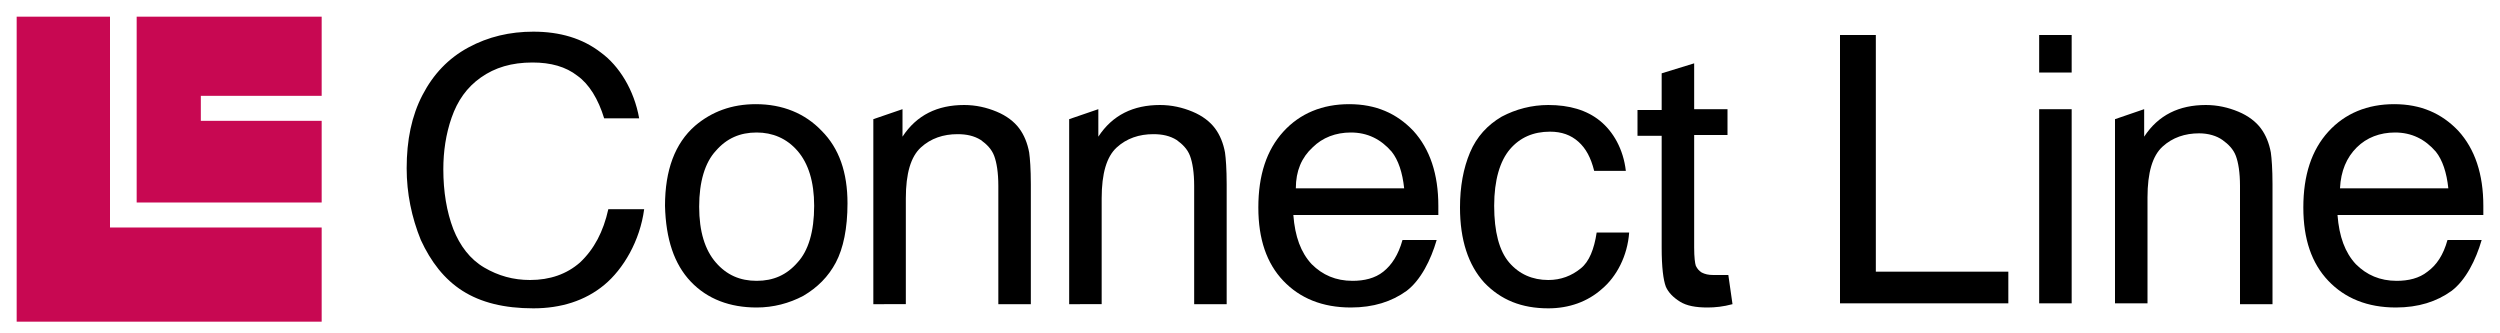
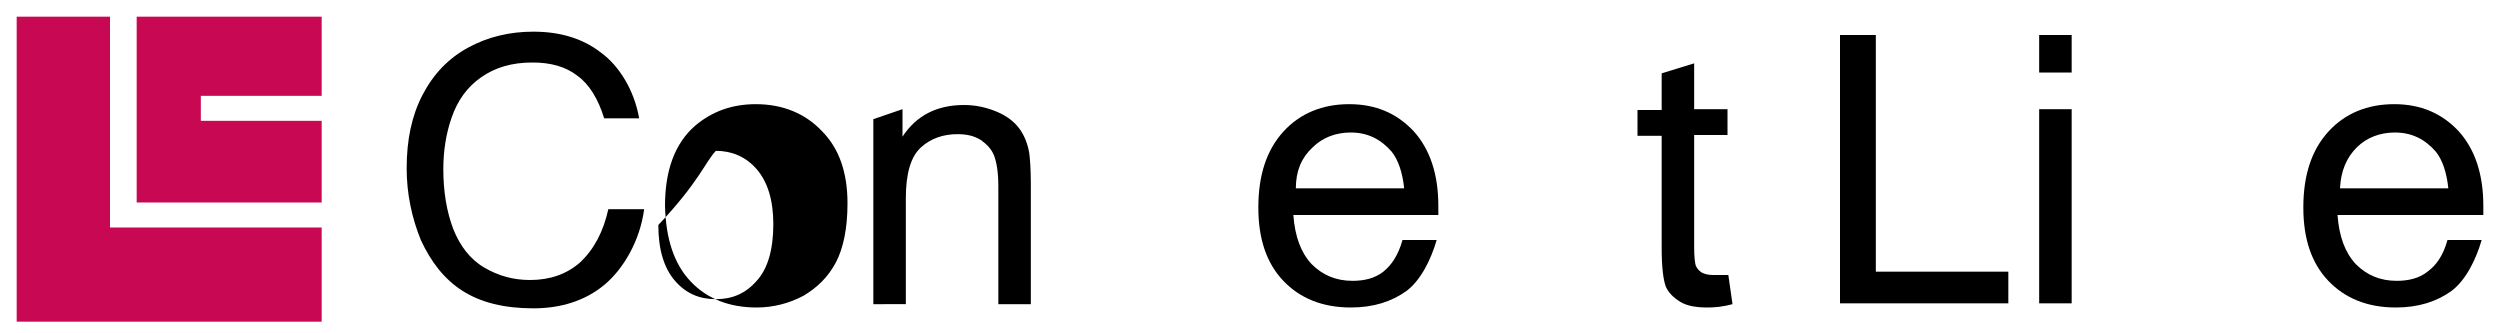
<svg xmlns="http://www.w3.org/2000/svg" version="1.1" id="レイヤー_1" x="0px" y="0px" viewBox="0 0 300 40" style="enable-background:new 0 0 300 40;" xml:space="preserve">
  <style type="text/css">
	.st0{fill:#C80852;}
</style>
  <g>
    <g>
      <path d="M73,25.1h4.3c-0.5,3.8-2.5,7.2-4.8,9.1C70.2,36.1,67.3,37,64,37c-3.5,0-6.3-0.7-8.5-2.1c-2.2-1.4-3.8-3.5-5-6.1    c-1.1-2.7-1.7-5.6-1.7-8.6c0-3.4,0.6-6.3,1.9-8.8c1.3-2.5,3.1-4.4,5.5-5.7c2.4-1.3,5-1.9,7.8-1.9c3.2,0,5.9,0.8,8.1,2.5    c2.2,1.6,4,4.5,4.6,7.9h-4.2c-0.7-2.3-1.8-4.1-3.2-5.1c-1.4-1.1-3.2-1.6-5.4-1.6c-2.5,0-4.5,0.6-6.2,1.8c-1.7,1.2-2.8,2.8-3.5,4.8    c-0.7,2-1,4.1-1,6.2c0,2.7,0.4,5.1,1.2,7.2c0.8,2,2,3.6,3.7,4.6c1.7,1,3.5,1.5,5.5,1.5c2.4,0,4.4-0.7,6-2.1    C71.3,29.9,72.4,27.8,73,25.1z" />
-       <path d="M85.9,18.1c1.3-1.5,2.9-2.2,4.9-2.2c1.9,0,3.6,0.7,4.9,2.2c1.3,1.5,2,3.7,2,6.6c0,3.1-0.7,5.4-2,6.8    c-1.3,1.5-2.9,2.2-4.9,2.2c-2,0-3.6-0.7-4.9-2.2c-1.3-1.5-2-3.7-2-6.7C83.9,21.8,84.6,19.5,85.9,18.1z M82.9,33.8    c2,2.1,4.7,3.1,7.9,3.1c2,0,3.9-0.5,5.6-1.4c1.7-1,3-2.3,3.9-4c0.9-1.7,1.4-4.1,1.4-7.1c0-3.7-1-6.6-3.1-8.7    c-2-2.1-4.7-3.2-7.9-3.2c-2.9,0-5.3,0.9-7.3,2.6c-2.4,2.1-3.6,5.3-3.6,9.6C79.9,28.7,80.9,31.7,82.9,33.8z" />
+       <path d="M85.9,18.1c1.9,0,3.6,0.7,4.9,2.2c1.3,1.5,2,3.7,2,6.6c0,3.1-0.7,5.4-2,6.8    c-1.3,1.5-2.9,2.2-4.9,2.2c-2,0-3.6-0.7-4.9-2.2c-1.3-1.5-2-3.7-2-6.7C83.9,21.8,84.6,19.5,85.9,18.1z M82.9,33.8    c2,2.1,4.7,3.1,7.9,3.1c2,0,3.9-0.5,5.6-1.4c1.7-1,3-2.3,3.9-4c0.9-1.7,1.4-4.1,1.4-7.1c0-3.7-1-6.6-3.1-8.7    c-2-2.1-4.7-3.2-7.9-3.2c-2.9,0-5.3,0.9-7.3,2.6c-2.4,2.1-3.6,5.3-3.6,9.6C79.9,28.7,80.9,31.7,82.9,33.8z" />
      <path d="M104.8,36.4V14.3l3.5-1.2v3.3c1.7-2.6,4.2-3.8,7.4-3.8c1.4,0,2.7,0.3,3.9,0.8c1.2,0.5,2.1,1.2,2.7,2    c0.6,0.8,1,1.8,1.2,2.9c0.1,0.7,0.2,2,0.2,3.8v14.4h-3.9V22.3c0-1.6-0.2-2.8-0.5-3.6c-0.3-0.8-0.9-1.4-1.6-1.9    c-0.8-0.5-1.7-0.7-2.8-0.7c-1.7,0-3.2,0.5-4.4,1.6c-1.2,1.1-1.8,3.1-1.8,6.1v12.7H104.8z" />
-       <path d="M128.3,36.4V14.3l3.5-1.2v3.3c1.7-2.6,4.2-3.8,7.4-3.8c1.4,0,2.7,0.3,3.9,0.8c1.2,0.5,2.1,1.2,2.7,2    c0.6,0.8,1,1.8,1.2,2.9c0.1,0.7,0.2,2,0.2,3.8v14.4h-3.9V22.3c0-1.6-0.2-2.8-0.5-3.6c-0.3-0.8-0.9-1.4-1.6-1.9    c-0.8-0.5-1.7-0.7-2.8-0.7c-1.7,0-3.2,0.5-4.4,1.6c-1.2,1.1-1.8,3.1-1.8,6.1v12.7H128.3z" />
      <path d="M157.5,17.7c1.2-1.2,2.8-1.8,4.6-1.8c2,0,3.6,0.8,4.9,2.3c0.8,1,1.3,2.5,1.5,4.4h-13C155.5,20.5,156.2,18.9,157.5,17.7z     M166,32.6c-1,0.8-2.3,1.1-3.7,1.1c-2,0-3.6-0.7-4.9-2c-1.3-1.4-2-3.3-2.2-5.9h17.4c0-0.5,0-0.8,0-1.1c0-3.8-1-6.8-3-9    c-2-2.1-4.5-3.2-7.7-3.2c-3.2,0-5.9,1.1-7.9,3.3c-2,2.2-3,5.2-3,9.1c0,3.8,1,6.7,3,8.8c2,2.1,4.7,3.2,8.1,3.2c2.7,0,4.9-0.7,6.7-2    c1.7-1.3,2.9-3.7,3.6-6.1h-4.1C167.8,30.6,167,31.8,166,32.6z" />
-       <path d="M191.6,27.9h3.9c-0.2,2.8-1.5,5.3-3.3,6.8c-1.7,1.5-3.9,2.3-6.4,2.3c-3.2,0-5.7-1-7.7-3.1c-1.9-2.1-2.9-5.1-2.9-9    c0-2.5,0.4-4.7,1.2-6.6c0.8-1.9,2.1-3.3,3.8-4.3c1.7-0.9,3.6-1.4,5.6-1.4c2.5,0,4.6,0.6,6.2,1.9c1.6,1.3,2.8,3.4,3.1,6h-3.8    c-0.4-1.6-1-2.7-1.9-3.5c-0.9-0.8-2-1.2-3.4-1.2c-2,0-3.6,0.7-4.8,2.1c-1.2,1.4-1.9,3.7-1.9,6.8c0,3.1,0.6,5.4,1.8,6.8    c1.2,1.4,2.8,2.1,4.7,2.1c1.5,0,2.8-0.5,3.9-1.4C190.7,31.4,191.3,29.9,191.6,27.9z" />
      <path d="M220.8,36.4V4.2h4.3v28.4h15.9v3.8H220.8z" />
      <path d="M244.7,8.7V4.2h3.9v4.5H244.7z M244.7,36.4V13.1h3.9v23.3H244.7z" />
-       <path d="M253.8,36.4V14.3l3.5-1.2v3.3c1.7-2.6,4.2-3.8,7.4-3.8c1.4,0,2.7,0.3,3.9,0.8c1.2,0.5,2.1,1.2,2.7,2    c0.6,0.8,1,1.8,1.2,2.9c0.1,0.7,0.2,2,0.2,3.8v14.4h-3.9V22.3c0-1.6-0.2-2.8-0.5-3.6c-0.3-0.8-0.9-1.4-1.6-1.9S265,16,263.9,16    c-1.7,0-3.2,0.5-4.4,1.6c-1.2,1.1-1.8,3.1-1.8,6.1v12.7H253.8z" />
      <path d="M282.8,17.7c1.2-1.2,2.8-1.8,4.6-1.8c2,0,3.6,0.8,4.9,2.3c0.8,1,1.3,2.5,1.5,4.4h-13C280.9,20.5,281.6,18.9,282.8,17.7z     M291.3,32.6c-1,0.8-2.3,1.1-3.7,1.1c-2,0-3.6-0.7-4.9-2c-1.3-1.4-2-3.3-2.2-5.9H298c0-0.5,0-0.8,0-1.1c0-3.8-1-6.8-3-9    c-2-2.1-4.5-3.2-7.7-3.2c-3.2,0-5.9,1.1-7.9,3.3c-2,2.2-3,5.2-3,9.1c0,3.8,1,6.7,3,8.8c2,2.1,4.7,3.2,8.1,3.2c2.7,0,4.9-0.7,6.7-2    c1.7-1.3,2.9-3.7,3.6-6.1h-4.1C293.2,30.6,292.4,31.8,291.3,32.6z" />
      <path d="M205.6,33c-0.6,0-1-0.1-1.4-0.3c-0.3-0.2-0.5-0.4-0.7-0.8c-0.1-0.3-0.2-1-0.2-2.2V16.2h4v-3.1h-4V7.6l-3.9,1.2v4.4h-2.9    v3.1h2.9v13.4c0,2.4,0.2,3.9,0.5,4.7c0.3,0.7,0.9,1.3,1.7,1.8c0.8,0.5,1.9,0.7,3.3,0.7c0.9,0,1.9-0.1,3-0.4l-0.5-3.5    C206.7,33,206.1,33,205.6,33z" />
    </g>
    <g>
      <polygon class="st0" points="13.2,27.3 13.2,2 2,2 2,38.6 38.6,38.6 38.6,27.3   " />
      <polygon class="st0" points="24.1,14.5 24.1,11.5 38.6,11.5 38.6,2 16.4,2 16.4,24.3 38.6,24.3 38.6,14.5   " />
    </g>
  </g>
</svg>